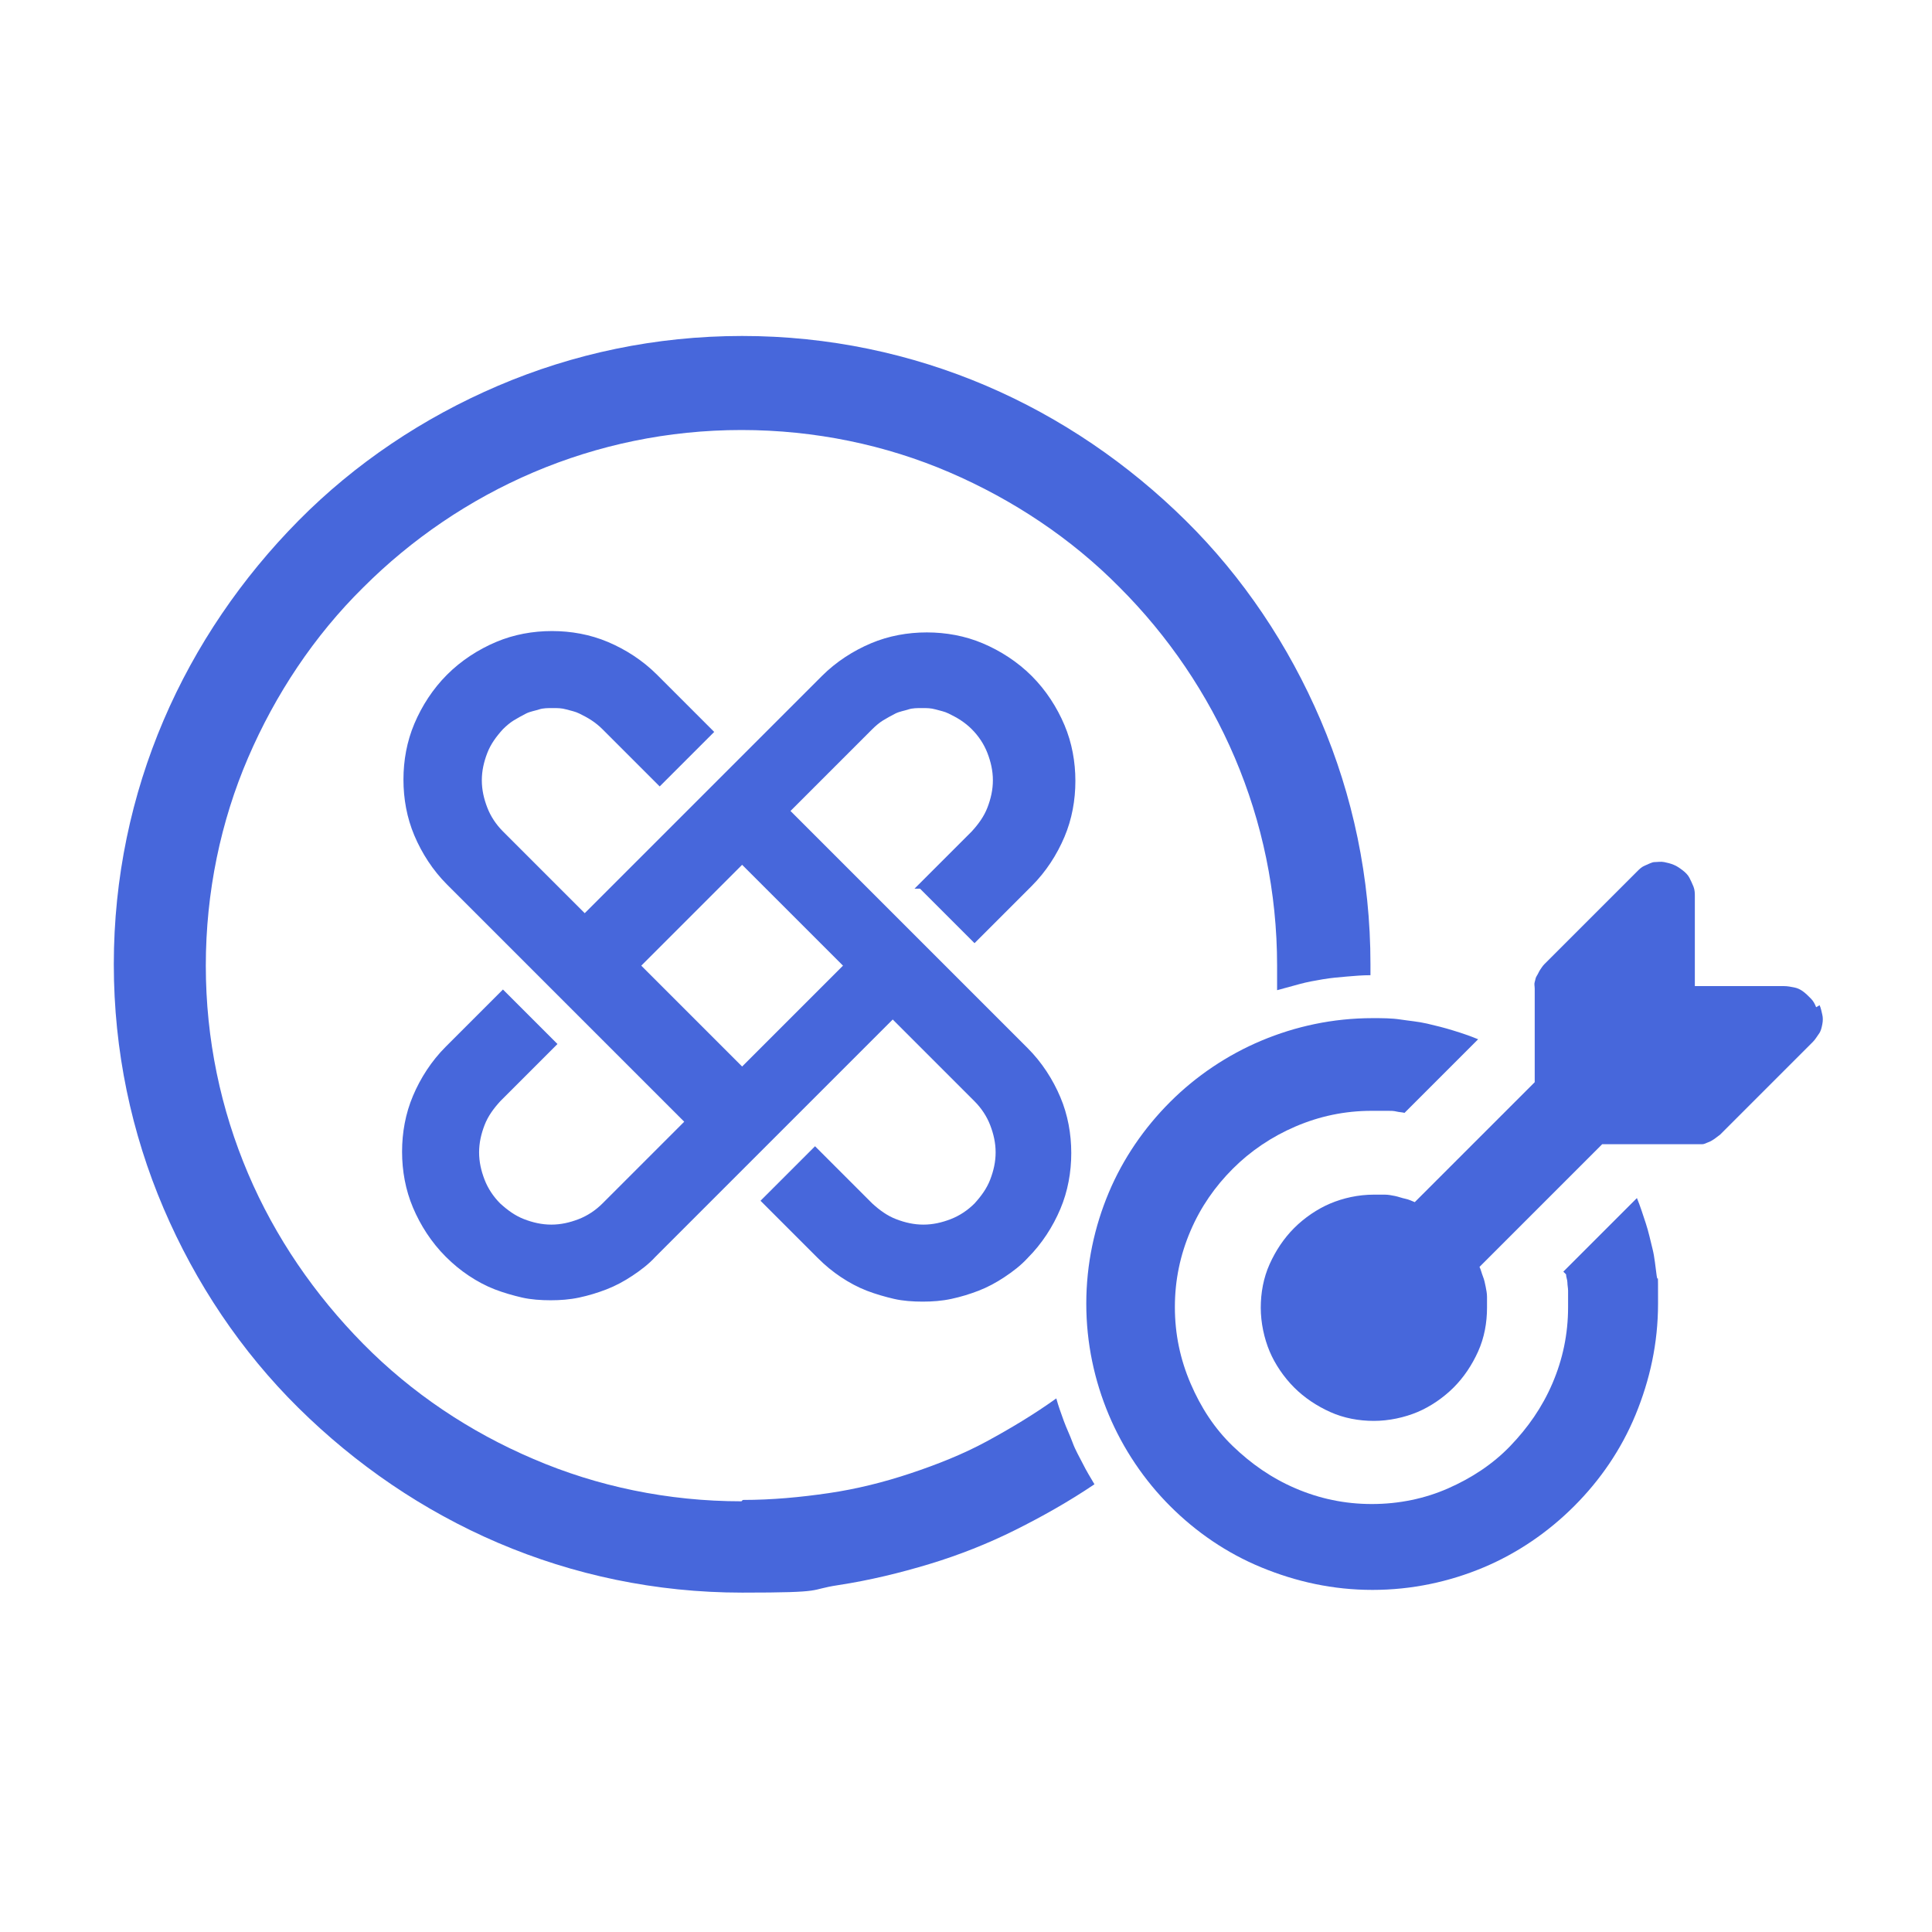
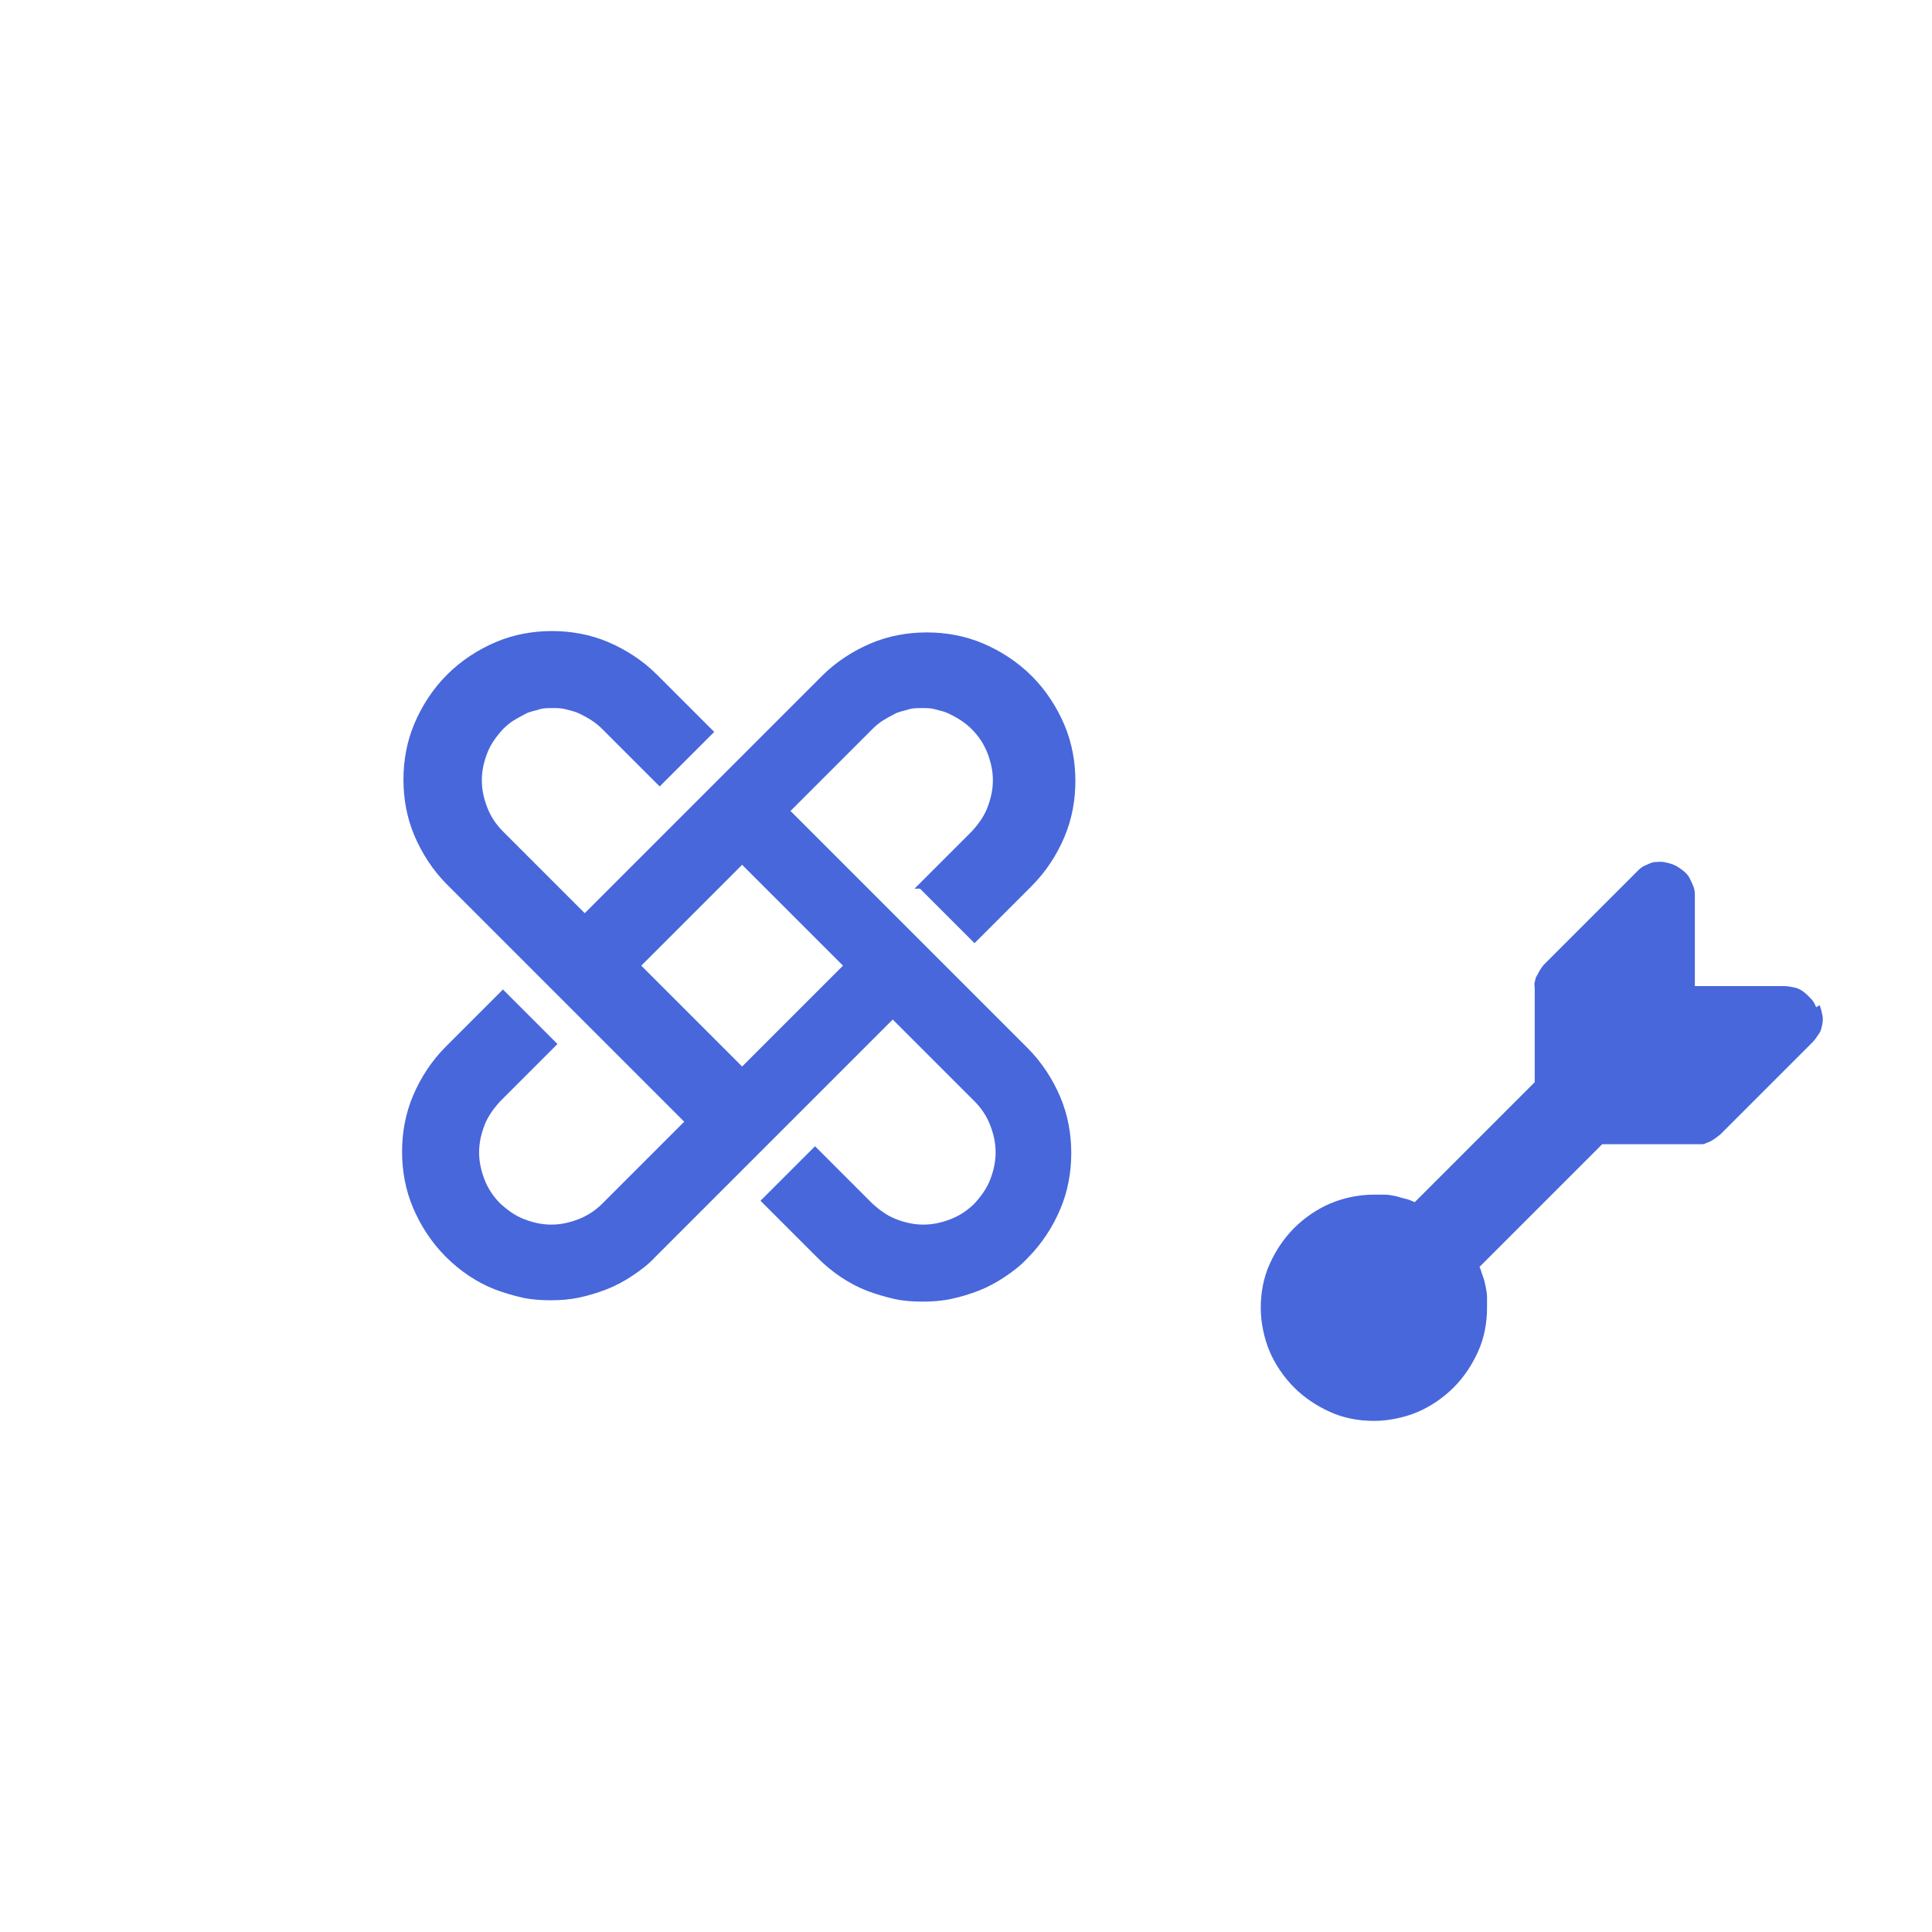
<svg xmlns="http://www.w3.org/2000/svg" id="Capa_1" data-name="Capa 1" version="1.1" viewBox="0 0 283.5 283.5">
  <defs>
    <style>.cls-1{fill:#4767db;stroke-width:0}</style>
  </defs>
-   <path class="cls-1" d="M229.8 187c0 .4.2.8.2 1.2s.1.8.1 1.2v2.4c0 4-.8 7.7-2.3 11.2s-3.6 6.5-6.2 9.2-5.7 4.7-9.1 6.2-7.2 2.3-11.2 2.3-7.7-.8-11.2-2.3-6.5-3.6-9.2-6.2-4.7-5.7-6.2-9.2-2.3-7.2-2.3-11.2.8-7.7 2.3-11.2 3.6-6.5 6.2-9.1 5.7-4.7 9.2-6.2 7.2-2.3 11.2-2.3h2.4c.4 0 .8 0 1.2.1s.8.1 1.2.2l2.7-2.7 2.7-2.7 2.7-2.7 2.7-2.7c-1.2-.5-2.4-.9-3.7-1.3s-2.5-.7-3.8-1-2.6-.4-3.9-.6-2.7-.2-4.1-.2c-5.8 0-11.3 1.2-16.3 3.3s-9.6 5.2-13.4 9-6.9 8.3-9 13.3-3.3 10.5-3.3 16.3 1.2 11.3 3.3 16.3 5.2 9.6 9 13.4 8.3 6.9 13.4 9 10.5 3.3 16.3 3.3 11.3-1.2 16.3-3.3 9.5-5.2 13.3-9c3.8-3.8 6.9-8.3 9-13.4s3.3-10.5 3.3-16.3 0-2.7-.2-4.1-.3-2.7-.6-3.9-.6-2.6-1-3.8-.8-2.5-1.3-3.7l-2.7 2.7-2.7 2.7-2.7 2.7-2.7 2.7z" />
  <path class="cls-1" d="M266.5 147.8c-.2-.5-.4-.9-.8-1.3s-.7-.7-1.1-1-.8-.5-1.3-.6-1-.2-1.5-.2h-13.1v-13.1c0-.5 0-1-.2-1.5s-.4-.9-.6-1.3-.6-.8-1-1.1-.8-.6-1.3-.8c-.5-.2-.9-.3-1.4-.4s-1 0-1.4 0-.9.3-1.4.5-.8.5-1.2.9l-3.4 3.4-3.4 3.4-3.4 3.4-3.4 3.4c-.2.2-.4.5-.6.8s-.3.6-.5.9-.2.6-.3.9 0 .6 0 1v13.7l-.8.8-.8.8-.8.8-.8.8-3.6 3.6-3.6 3.6-3.6 3.6-3.6 3.6c-.5-.2-.9-.4-1.4-.5s-1-.3-1.5-.4-1-.2-1.5-.2h-1.6c-2.3 0-4.5.5-6.4 1.3s-3.8 2.1-5.3 3.6-2.7 3.3-3.6 5.3-1.3 4.2-1.3 6.4.5 4.5 1.3 6.4 2.1 3.8 3.6 5.3 3.3 2.7 5.3 3.6 4.2 1.3 6.4 1.3 4.5-.5 6.4-1.3 3.8-2.1 5.3-3.6 2.7-3.3 3.6-5.3 1.3-4.2 1.3-6.4v-1.6c0-.5-.1-1-.2-1.5s-.2-1-.4-1.5-.3-1-.5-1.4l3.2-3.2 3.2-3.2 3.2-3.2 3.2-3.2 1.3-1.3 1.3-1.3 1.3-1.3 1.3-1.3h14.7c.3 0 .6-.2.9-.3s.6-.3.9-.5.5-.4.8-.6l3.4-3.4 3.4-3.4 3.4-3.4 3.4-3.4c.4-.4.6-.8.9-1.2s.4-.9.5-1.4.1-1 0-1.4-.2-1-.4-1.4zM135 130.4l2 2 2 2 2 2 2 2 2.1-2.1 2.1-2.1 2.1-2.1 2.1-2.1c2.1-2.1 3.7-4.6 4.8-7.2s1.6-5.4 1.6-8.2-.5-5.6-1.6-8.2-2.7-5.1-4.8-7.2c-2.1-2.1-4.6-3.7-7.2-4.8s-5.4-1.6-8.2-1.6-5.6.5-8.2 1.6-5.1 2.7-7.2 4.8l-8.7 8.7-8.7 8.7-8.7 8.7-8.7 8.7-3-3-3-3-3-3-3-3c-1-1-1.8-2.2-2.3-3.5s-.8-2.6-.8-4 .3-2.7.8-4 1.3-2.4 2.3-3.5c.5-.5 1.1-1 1.6-1.3s1.2-.7 1.8-1 1.3-.4 1.9-.6 1.3-.2 2-.2 1.3 0 2 .2 1.3.3 1.9.6 1.2.6 1.8 1 1.1.8 1.6 1.3l2.1 2.1 2.1 2.1 2.1 2.1 2.1 2.1 2-2 2-2 2-2 2-2-2.1-2.1-2.1-2.1-2.1-2.1-2.1-2.1c-2.1-2.1-4.6-3.7-7.2-4.8s-5.4-1.6-8.2-1.6-5.6.5-8.2 1.6-5.1 2.7-7.2 4.8c-2.1 2.1-3.7 4.6-4.8 7.2s-1.6 5.4-1.6 8.2.5 5.6 1.6 8.2 2.7 5.1 4.8 7.2l8.7 8.7 8.7 8.7 8.7 8.7 8.7 8.7-3 3-3 3-3 3-3 3c-1 1-2.2 1.8-3.5 2.3s-2.6.8-4 .8-2.7-.3-4-.8-2.4-1.3-3.5-2.3c-1-1-1.8-2.2-2.3-3.5s-.8-2.6-.8-4 .3-2.7.8-4 1.3-2.4 2.3-3.5l2.1-2.1 2.1-2.1 2.1-2.1 2.1-2.1-2-2-2-2-2-2-2-2-2.1 2.1-2.1 2.1-2.1 2.1-2.1 2.1c-2.1 2.1-3.7 4.6-4.8 7.2S59 166.2 59 169s.5 5.6 1.6 8.2 2.7 5.1 4.8 7.2c1.1 1.1 2.2 2 3.4 2.8s2.5 1.5 3.8 2 2.7.9 4 1.2 2.8.4 4.2.4 2.8-.1 4.2-.4 2.7-.7 4-1.2 2.6-1.2 3.8-2 2.4-1.7 3.4-2.8l3-3 3-3 3-3 3-3 2-2 2-2 2-2 2-2 3.7-3.7 3.7-3.7 3.7-3.7 3.7-3.7 3 3 3 3 3 3 3 3c1 1 1.8 2.2 2.3 3.5s.8 2.6.8 4-.3 2.7-.8 4-1.3 2.4-2.3 3.5c-1 1-2.2 1.8-3.5 2.3s-2.6.8-4 .8-2.7-.3-4-.8-2.4-1.3-3.5-2.3l-2.1-2.1-2.1-2.1-2.1-2.1-2.1-2.1-2 2-2 2-2 2-2 2 2.1 2.1 2.1 2.1 2.1 2.1 2.1 2.1c1.1 1.1 2.2 2 3.4 2.8s2.5 1.5 3.8 2 2.7.9 4 1.2 2.8.4 4.2.4 2.8-.1 4.2-.4 2.7-.7 4-1.2 2.6-1.2 3.8-2 2.4-1.7 3.4-2.8c2.1-2.1 3.7-4.6 4.8-7.2s1.6-5.4 1.6-8.2-.5-5.6-1.6-8.2-2.7-5.1-4.8-7.2l-8.7-8.7-8.7-8.7-8.7-8.7-8.7-8.7 3-3 3-3 3-3 3-3c.5-.5 1.1-1 1.6-1.3s1.2-.7 1.8-1 1.3-.4 1.9-.6 1.3-.2 2-.2 1.3 0 2 .2 1.3.3 1.9.6 1.2.6 1.8 1 1.1.8 1.6 1.3c1 1 1.8 2.2 2.3 3.5s.8 2.6.8 4-.3 2.7-.8 4-1.3 2.4-2.3 3.5l-2.1 2.1-2.1 2.1-2.1 2.1-2.1 2.1zm-11.3 11.3-3.7 3.7-3.7 3.7-3.7 3.7-3.7 3.7-3.7-3.7-3.7-3.7-3.7-3.7-3.7-3.7 3.7-3.7 3.7-3.7 3.7-3.7 3.7-3.7 3.7 3.7 3.7 3.7 3.7 3.7 3.7 3.7z" />
-   <path class="cls-1" d="M108.8 220.3c-10.8 0-21.2-2.2-30.5-6.2-9.4-4-17.9-9.7-25-16.9s-12.9-15.6-16.9-25-6.2-19.7-6.2-30.5 2.2-21.2 6.2-30.5 9.7-17.9 16.9-25c7.1-7.1 15.6-12.9 25-16.9s19.7-6.2 30.5-6.2 21.2 2.2 30.5 6.2 17.9 9.7 25 16.9c7.1 7.1 12.9 15.6 16.9 25s6.2 19.7 6.2 30.5v3.6l3.3-.9c1.1-.3 2.2-.5 3.4-.7s2.3-.3 3.5-.4 2.3-.2 3.5-.2v-1.6c0-12.7-2.6-24.8-7.3-35.8-4.7-11-11.4-21-19.8-29.3s-18.3-15.1-29.3-19.8c-11-4.7-23.1-7.3-35.8-7.3s-24.8 2.6-35.8 7.3c-11 4.7-21 11.4-29.3 19.8S28.7 94.7 24 105.7s-7.3 23.1-7.3 35.8 2.6 24.8 7.3 35.8 11.4 21 19.8 29.3 18.3 15.1 29.3 19.8 23.1 7.3 35.8 7.3 9.5-.4 14.1-1.1 9.1-1.8 13.4-3.1 8.6-3 12.6-5 7.9-4.2 11.6-6.7c-.6-1-1.2-2-1.7-3s-1.1-2-1.5-3.1-.9-2.1-1.3-3.2-.8-2.2-1.1-3.3c-3.2 2.3-6.7 4.4-10.2 6.3s-7.3 3.4-11.2 4.7-7.9 2.3-12 2.9-8.3 1-12.6 1z" />
</svg>